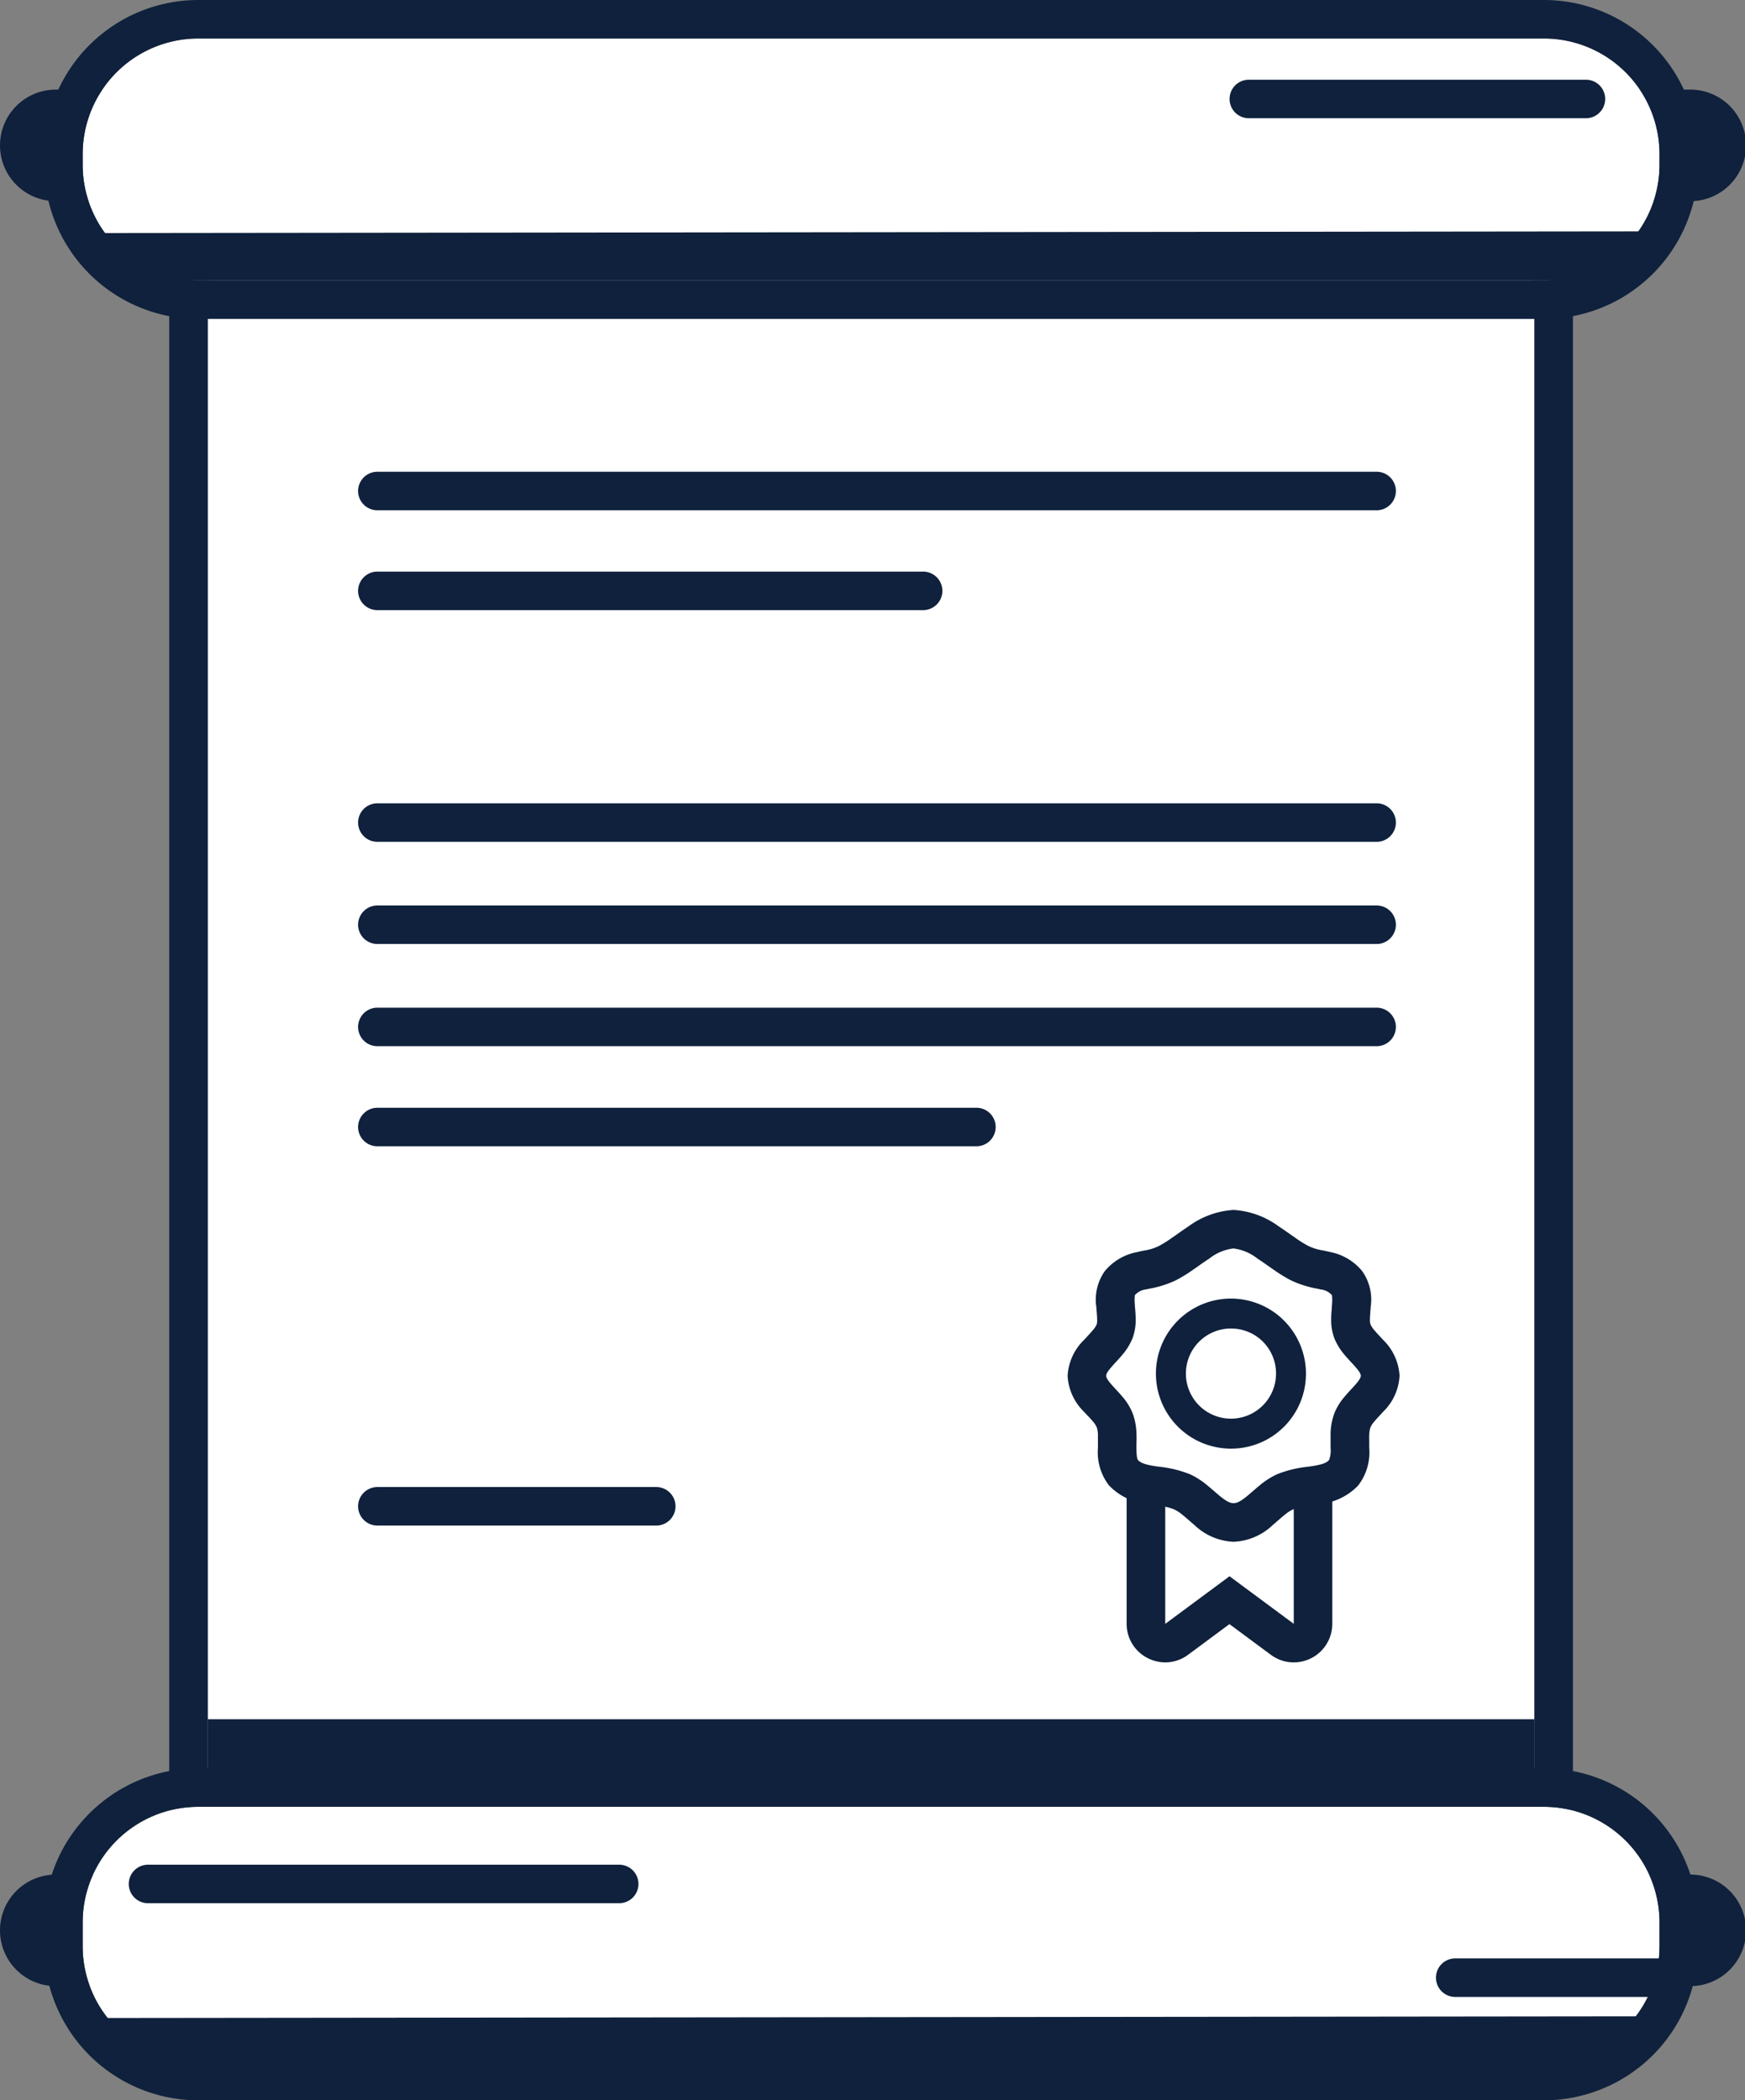
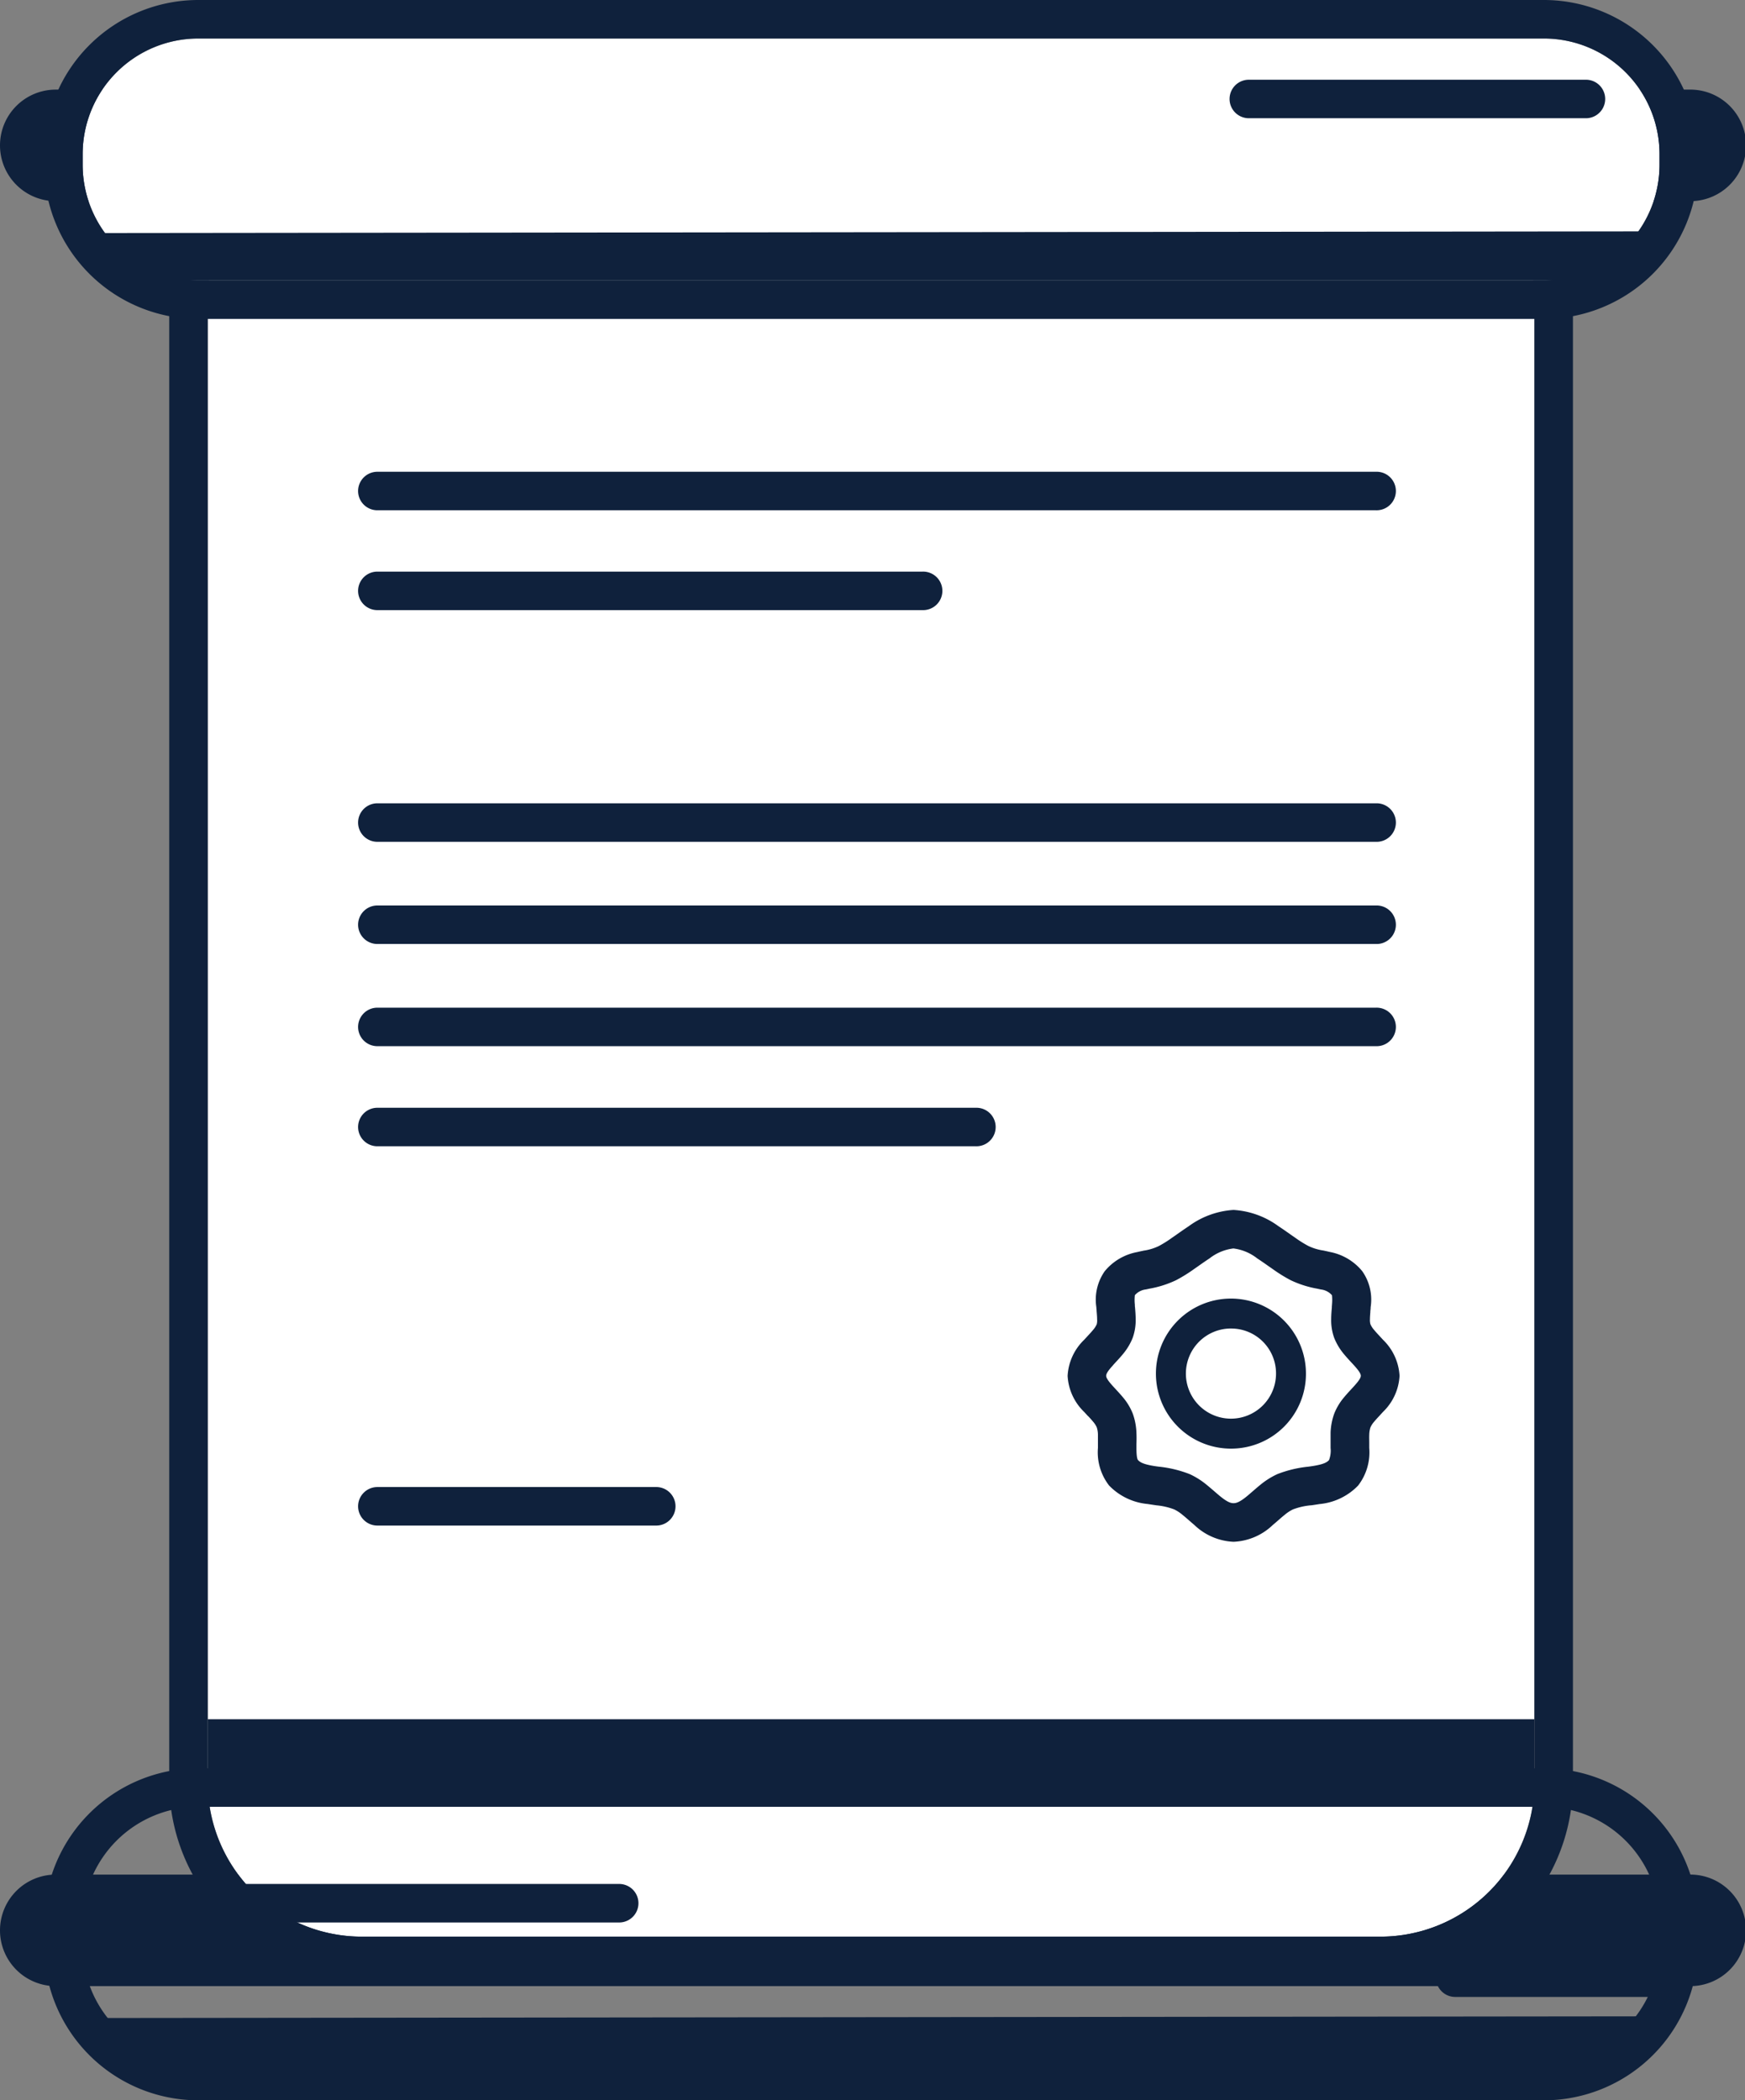
<svg xmlns="http://www.w3.org/2000/svg" width="82.816" height="99.658" viewBox="0 0 82.816 99.658">
  <rect x="0" y="0" width="82.816" height="99.658" fill="#808080" stroke="none" />
  <g id="Patent" transform="translate(-0.592 -0.171)">
    <path id="Path" d="M0,2.647A2.647,2.647,0,0,1,2.647,0H80.169a2.647,2.647,0,1,1,0,5.293H2.647A2.647,2.647,0,0,1,0,2.647Z" transform="translate(0.592 89.119)" fill="#0f213c" />
    <path id="Path-2" data-name="Path" d="M0,2.647A2.647,2.647,0,0,1,2.647,0H80.169a2.647,2.647,0,1,1,0,5.293H2.647A2.647,2.647,0,0,1,0,2.647Z" transform="translate(0.592 4.423)" fill="#0f213c" />
    <path id="Path-3" data-name="Path" d="M0,7.31A7.31,7.31,0,0,1,7.31,0H55.654a7.31,7.31,0,0,1,7.31,7.31V77.725a7.31,7.31,0,0,1-7.31,7.31H7.31A7.31,7.31,0,0,1,0,77.725Z" transform="translate(10.451 7.03)" fill="#fff" />
    <path id="Shape" d="M57.481,88.69H9.138A9.148,9.148,0,0,1,0,79.552V9.138A9.148,9.148,0,0,1,9.138,0H57.481a9.148,9.148,0,0,1,9.138,9.138V79.552A9.148,9.148,0,0,1,57.481,88.69ZM9.138,1.828a7.318,7.318,0,0,0-7.31,7.31V79.552a7.319,7.319,0,0,0,7.31,7.311H57.481a7.319,7.319,0,0,0,7.31-7.311V9.138a7.318,7.318,0,0,0-7.31-7.31Z" transform="translate(8.623 5.202)" fill="#0f213c" />
    <path id="Path-4" data-name="Path" d="M0,0H62.964V3.193H0Z" transform="translate(10.451 81.748)" fill="#0f213c" />
    <path id="Path-5" data-name="Path" d="M0,5.483A5.483,5.483,0,0,1,5.483,0H69.354a5.482,5.482,0,0,1,5.482,5.483v.512a5.482,5.482,0,0,1-5.482,5.483H5.483A5.483,5.483,0,0,1,0,5.995Z" transform="translate(4.514 1.999)" fill="#fff" />
    <path id="Shape-2" data-name="Shape" d="M71.182,15.133H7.31A7.318,7.318,0,0,1,0,7.823V7.31A7.318,7.318,0,0,1,7.31,0H71.182a7.319,7.319,0,0,1,7.311,7.31v.513A7.319,7.319,0,0,1,71.182,15.133ZM7.31,1.828A5.488,5.488,0,0,0,1.828,7.31v.513A5.488,5.488,0,0,0,7.31,13.3H71.182a5.489,5.489,0,0,0,5.483-5.482V7.31a5.489,5.489,0,0,0-5.483-5.482Z" transform="translate(2.687 0.171)" fill="#0f213c" />
    <path id="Path-6" data-name="Path" d="M0,.914A.914.914,0,0,1,.914,0H16.943a.914.914,0,0,1,0,1.827H.914A.914.914,0,0,1,0,.914Z" transform="translate(58.946 3.954)" fill="#0f213c" />
    <path id="Path-7" data-name="Path" d="M4.037,2.327H69.376A4.747,4.747,0,0,0,73.462,0L0,.08A4.746,4.746,0,0,0,4.037,2.327Z" transform="translate(5.226 11.149)" fill="#0f213c" />
-     <path id="Path-8" data-name="Path" d="M0,5.483A5.483,5.483,0,0,1,5.483,0H69.354a5.482,5.482,0,0,1,5.482,5.483V6.616A5.482,5.482,0,0,1,69.354,12.1H5.483A5.482,5.482,0,0,1,0,6.616Z" transform="translate(4.514 85.903)" fill="#fff" />
    <path id="Shape-3" data-name="Shape" d="M71.182,15.754H7.31A7.319,7.319,0,0,1,0,8.443V7.311A7.319,7.319,0,0,1,7.31,0H71.182a7.319,7.319,0,0,1,7.311,7.311V8.443A7.319,7.319,0,0,1,71.182,15.754ZM7.31,1.828A5.489,5.489,0,0,0,1.828,7.311V8.443A5.489,5.489,0,0,0,7.31,13.926H71.182a5.489,5.489,0,0,0,5.483-5.483V7.311a5.489,5.489,0,0,0-5.483-5.483Z" transform="translate(2.687 84.076)" fill="#0f213c" />
-     <path id="Path-9" data-name="Path" d="M0,.914A.914.914,0,0,1,.914,0H23.275a.914.914,0,0,1,0,1.828H.914A.914.914,0,0,1,0,.914Z" transform="translate(6.703 88.65)" fill="#0f213c" />
+     <path id="Path-9" data-name="Path" d="M0,.914H23.275a.914.914,0,0,1,0,1.828H.914A.914.914,0,0,1,0,.914Z" transform="translate(6.703 88.65)" fill="#0f213c" />
    <path id="Path-10" data-name="Path" d="M0,.914A.914.914,0,0,1,.914,0h9.7a.914.914,0,1,1,0,1.828H.914A.914.914,0,0,1,0,.914Z" transform="translate(68.741 93.097)" fill="#0f213c" />
    <path id="Path-11" data-name="Path" d="M4.037,2.327H69.376A4.747,4.747,0,0,0,73.462,0L0,.08A4.746,4.746,0,0,0,4.037,2.327Z" transform="translate(5.226 95.845)" fill="#0f213c" />
    <path id="Path-12" data-name="Path" d="M0,.914A.914.914,0,0,1,.914,0H48.308a.914.914,0,1,1,0,1.827H.914A.914.914,0,0,1,0,.914Z" transform="translate(17.587 22.556)" fill="#0f213c" />
    <path id="Path-13" data-name="Path" d="M0,.914A.914.914,0,0,1,.914,0H48.308a.914.914,0,1,1,0,1.827H.914A.914.914,0,0,1,0,.914Z" transform="translate(17.587 38.288)" fill="#0f213c" />
    <path id="Path-14" data-name="Path" d="M0,.914A.914.914,0,0,1,.914,0H48.308a.914.914,0,1,1,0,1.827H.914A.914.914,0,0,1,0,.914Z" transform="translate(17.587 43.136)" fill="#0f213c" />
    <path id="Path-15" data-name="Path" d="M0,.914A.914.914,0,0,1,.914,0H48.308a.914.914,0,1,1,0,1.827H.914A.914.914,0,0,1,0,.914Z" transform="translate(17.587 47.985)" fill="#0f213c" />
    <path id="Path-16" data-name="Path" d="M0,.914A.914.914,0,0,1,.914,0h28.4a.914.914,0,1,1,0,1.827H.914A.914.914,0,0,1,0,.914Z" transform="translate(17.587 52.734)" fill="#0f213c" />
    <path id="Path-17" data-name="Path" d="M0,.914A.914.914,0,0,1,.914,0H26.785a.914.914,0,1,1,0,1.827H.914A.914.914,0,0,1,0,.914Z" transform="translate(17.587 27.294)" fill="#0f213c" />
    <path id="Path-18" data-name="Path" d="M0,.914A.914.914,0,0,1,.914,0H14.12a.914.914,0,1,1,0,1.827H.914A.914.914,0,0,1,0,.914Z" transform="translate(17.587 70.731)" fill="#0f213c" />
-     <path id="Shape-4" data-name="Shape" d="M7.933,12.883a1.816,1.816,0,0,1-1.088-.359L4.88,11.068,2.915,12.524a1.813,1.813,0,0,1-1.088.359,1.837,1.837,0,0,1-.822-.2A1.818,1.818,0,0,1,0,11.056V1.828A1.828,1.828,0,0,1,1.828,0h6.1A1.83,1.83,0,0,1,9.76,1.828v9.228a1.828,1.828,0,0,1-1.828,1.827ZM4.88,8.795h0l3.052,2.26V1.828h-6.1v9.228L4.879,8.8Z" transform="translate(54.061 66.167)" fill="#0f213c" />
    <path id="Path-19" data-name="Path" d="M13.919,6.959c0,.876-1.025,1.347-1.32,2.119s.126,1.866-.42,2.484c-.661.749-1.848.492-2.774.9-.86.38-1.444,1.455-2.445,1.455s-1.585-1.074-2.445-1.455c-.926-.41-2.113-.152-2.774-.9-.546-.618-.12-1.7-.419-2.484S0,7.835,0,6.959,1.025,5.612,1.32,4.84c.266-.7-.223-1.7.239-2.272.615-.755,1.385-.516,2.262-.959C4.765,1.132,5.831,0,6.959,0S9.154,1.132,10.1,1.609c.877.444,1.647.2,2.262.959.462.568-.027,1.576.24,2.272C12.894,5.612,13.919,6.084,13.919,6.959Z" transform="translate(52.174 58.496)" fill="#fff" />
    <path id="Shape-5" data-name="Shape" d="M7.873,15.746a2.867,2.867,0,0,1-1.861-.8c-.119-.1-.2-.172-.276-.238l-.03-.026c-.077-.067-.149-.13-.247-.208a1.854,1.854,0,0,0-.4-.264,3.17,3.17,0,0,0-.85-.194l-.038-.006c-.113-.017-.237-.035-.376-.057a2.914,2.914,0,0,1-1.826-.876,2.571,2.571,0,0,1-.53-1.786c0-.086,0-.163,0-.233,0-.144,0-.265,0-.393a1.168,1.168,0,0,0-.056-.35,1.09,1.09,0,0,0-.182-.277c-.073-.089-.143-.164-.223-.25L.962,9.777.905,9.715l-.119-.13A2.567,2.567,0,0,1,0,7.873,2.567,2.567,0,0,1,.786,6.161L.907,6.03l.055-.06c.085-.091.158-.17.237-.265a1.1,1.1,0,0,0,.182-.277A.71.71,0,0,0,1.4,5.19c0-.117-.01-.232-.023-.382,0-.051-.008-.108-.013-.169a.175.175,0,0,0,0-.022,2.353,2.353,0,0,1,.4-1.713A2.61,2.61,0,0,1,3.3,2c.127-.03.237-.053.338-.075l.015,0a2.5,2.5,0,0,0,.674-.211,5.389,5.389,0,0,0,.621-.389l.134-.093.076-.053c.187-.132.387-.272.581-.4A4.013,4.013,0,0,1,7.873,0a4.013,4.013,0,0,1,2.137.774c.195.127.394.267.581.4l.075.052.135.093a5.39,5.39,0,0,0,.621.389,2.5,2.5,0,0,0,.678.212l.012,0c.1.021.211.045.338.075a2.612,2.612,0,0,1,1.531.909,2.342,2.342,0,0,1,.4,1.713.173.173,0,0,1,0,.021c0,.061-.009.118-.014.169l0,.038c-.01.132-.019.236-.019.343a.71.71,0,0,0,.024.238,1.078,1.078,0,0,0,.182.277c.078.095.152.174.237.265l.053.058.123.134a2.567,2.567,0,0,1,.786,1.712,2.567,2.567,0,0,1-.786,1.712l-.119.13-.057.062-.013.014c-.081.087-.151.162-.224.251a1.067,1.067,0,0,0-.182.277,1.189,1.189,0,0,0-.057.35c-.006.124,0,.241,0,.377v.016c0,.07,0,.147,0,.233a2.572,2.572,0,0,1-.53,1.786,2.916,2.916,0,0,1-1.827.876c-.146.024-.277.043-.393.06l-.021,0a3.171,3.171,0,0,0-.85.194,1.88,1.88,0,0,0-.4.264c-.106.085-.181.151-.276.234-.074.065-.158.139-.277.238A2.86,2.86,0,0,1,7.873,15.746Zm0-13.919A2.281,2.281,0,0,0,6.734,2.3c-.166.108-.324.219-.5.342l-.091.064-.159.111a7.178,7.178,0,0,1-.837.517,4.909,4.909,0,0,1-1.255.4l-.06.013-.115.025a.824.824,0,0,0-.526.273,2.08,2.08,0,0,0,0,.454l0,.03c0,.026,0,.053.007.082.013.156.031.369.032.566a2.482,2.482,0,0,1-.145.9,2.849,2.849,0,0,1-.481.789c-.108.131-.242.276-.35.391l0,0-.024.027c-.033.035-.063.068-.087.1-.276.3-.313.416-.313.485s.037.181.313.485c.031.034.069.076.112.122l.026.028c.1.11.227.246.329.369a2.773,2.773,0,0,1,.481.789,2.984,2.984,0,0,1,.175.913c.009.18.006.38,0,.542v.034c0,.053,0,.1,0,.142,0,.428.046.544.074.574.1.111.263.2.749.281.068.011.148.023.237.034a5.559,5.559,0,0,1,1.473.356,3.685,3.685,0,0,1,.807.511c.11.089.258.217.389.329.076.066.143.124.19.163.37.309.543.373.689.373s.32-.063.689-.373c.047-.039.114-.1.19-.163l.017-.015c.124-.107.264-.229.37-.314a3.723,3.723,0,0,1,.808-.511,5.547,5.547,0,0,1,1.471-.355c.09-.012.17-.024.238-.035.487-.079.652-.169.75-.281a1.254,1.254,0,0,0,.073-.574c0-.046,0-.1,0-.157v-.02c0-.161,0-.362,0-.542a2.968,2.968,0,0,1,.175-.913,2.773,2.773,0,0,1,.481-.789c.1-.122.226-.258.326-.366l.027-.03c.043-.046.082-.088.112-.122.276-.305.313-.416.313-.485s-.037-.18-.313-.485c-.031-.035-.069-.077-.112-.122l-.027-.029c-.1-.109-.226-.245-.327-.367a2.849,2.849,0,0,1-.481-.789,2.442,2.442,0,0,1-.145-.9c0-.186.017-.386.031-.546l0-.021c0-.027,0-.052.006-.076l0-.037a2.139,2.139,0,0,0,0-.447V4.047a.825.825,0,0,0-.526-.273l-.115-.025-.06-.013a4.91,4.91,0,0,1-1.255-.4,7.153,7.153,0,0,1-.837-.517l-.155-.108-.095-.066c-.175-.123-.333-.234-.5-.342A2.287,2.287,0,0,0,7.873,1.828Z" transform="translate(51.26 57.582)" fill="#0f213c" />
    <path id="Shape-6" data-name="Shape" d="M3.533,7.119A3.56,3.56,0,1,1,7.065,3.559,3.55,3.55,0,0,1,3.533,7.119Zm0-5.7A2.139,2.139,0,1,0,5.645,3.559,2.128,2.128,0,0,0,3.533,1.42Z" transform="translate(55.506 61.789)" fill="#0f213c" />
  </g>
</svg>